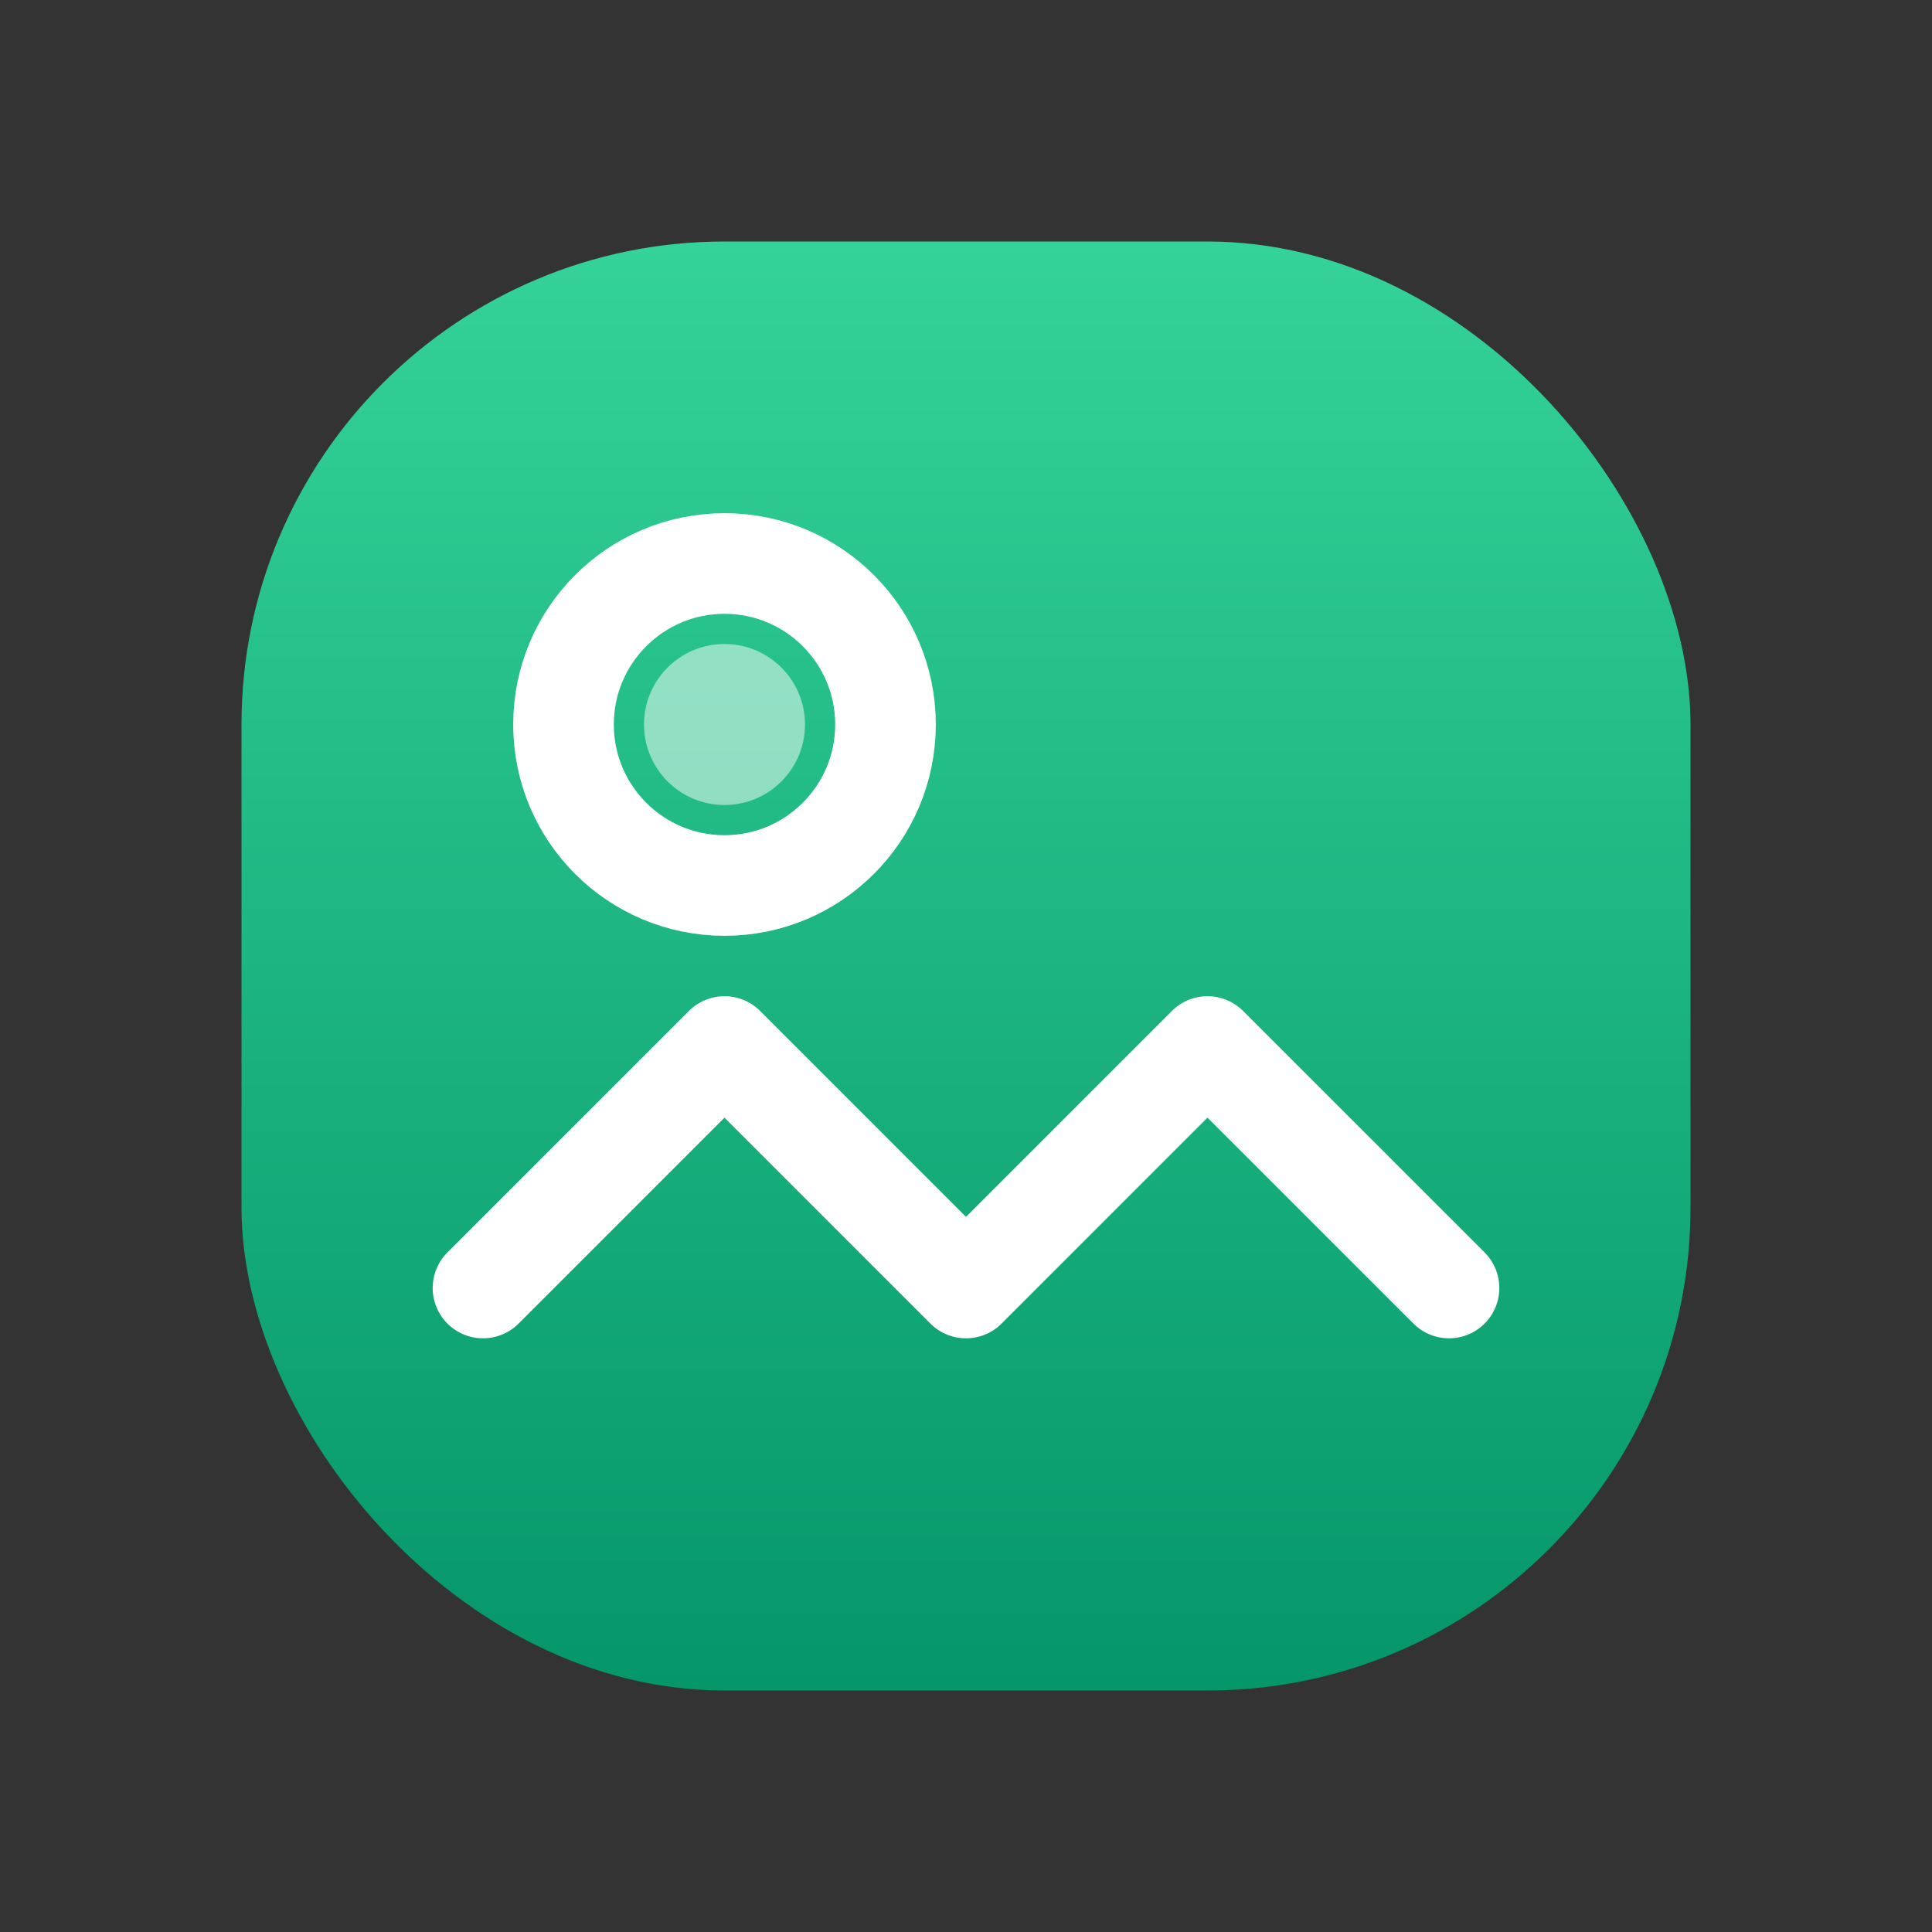
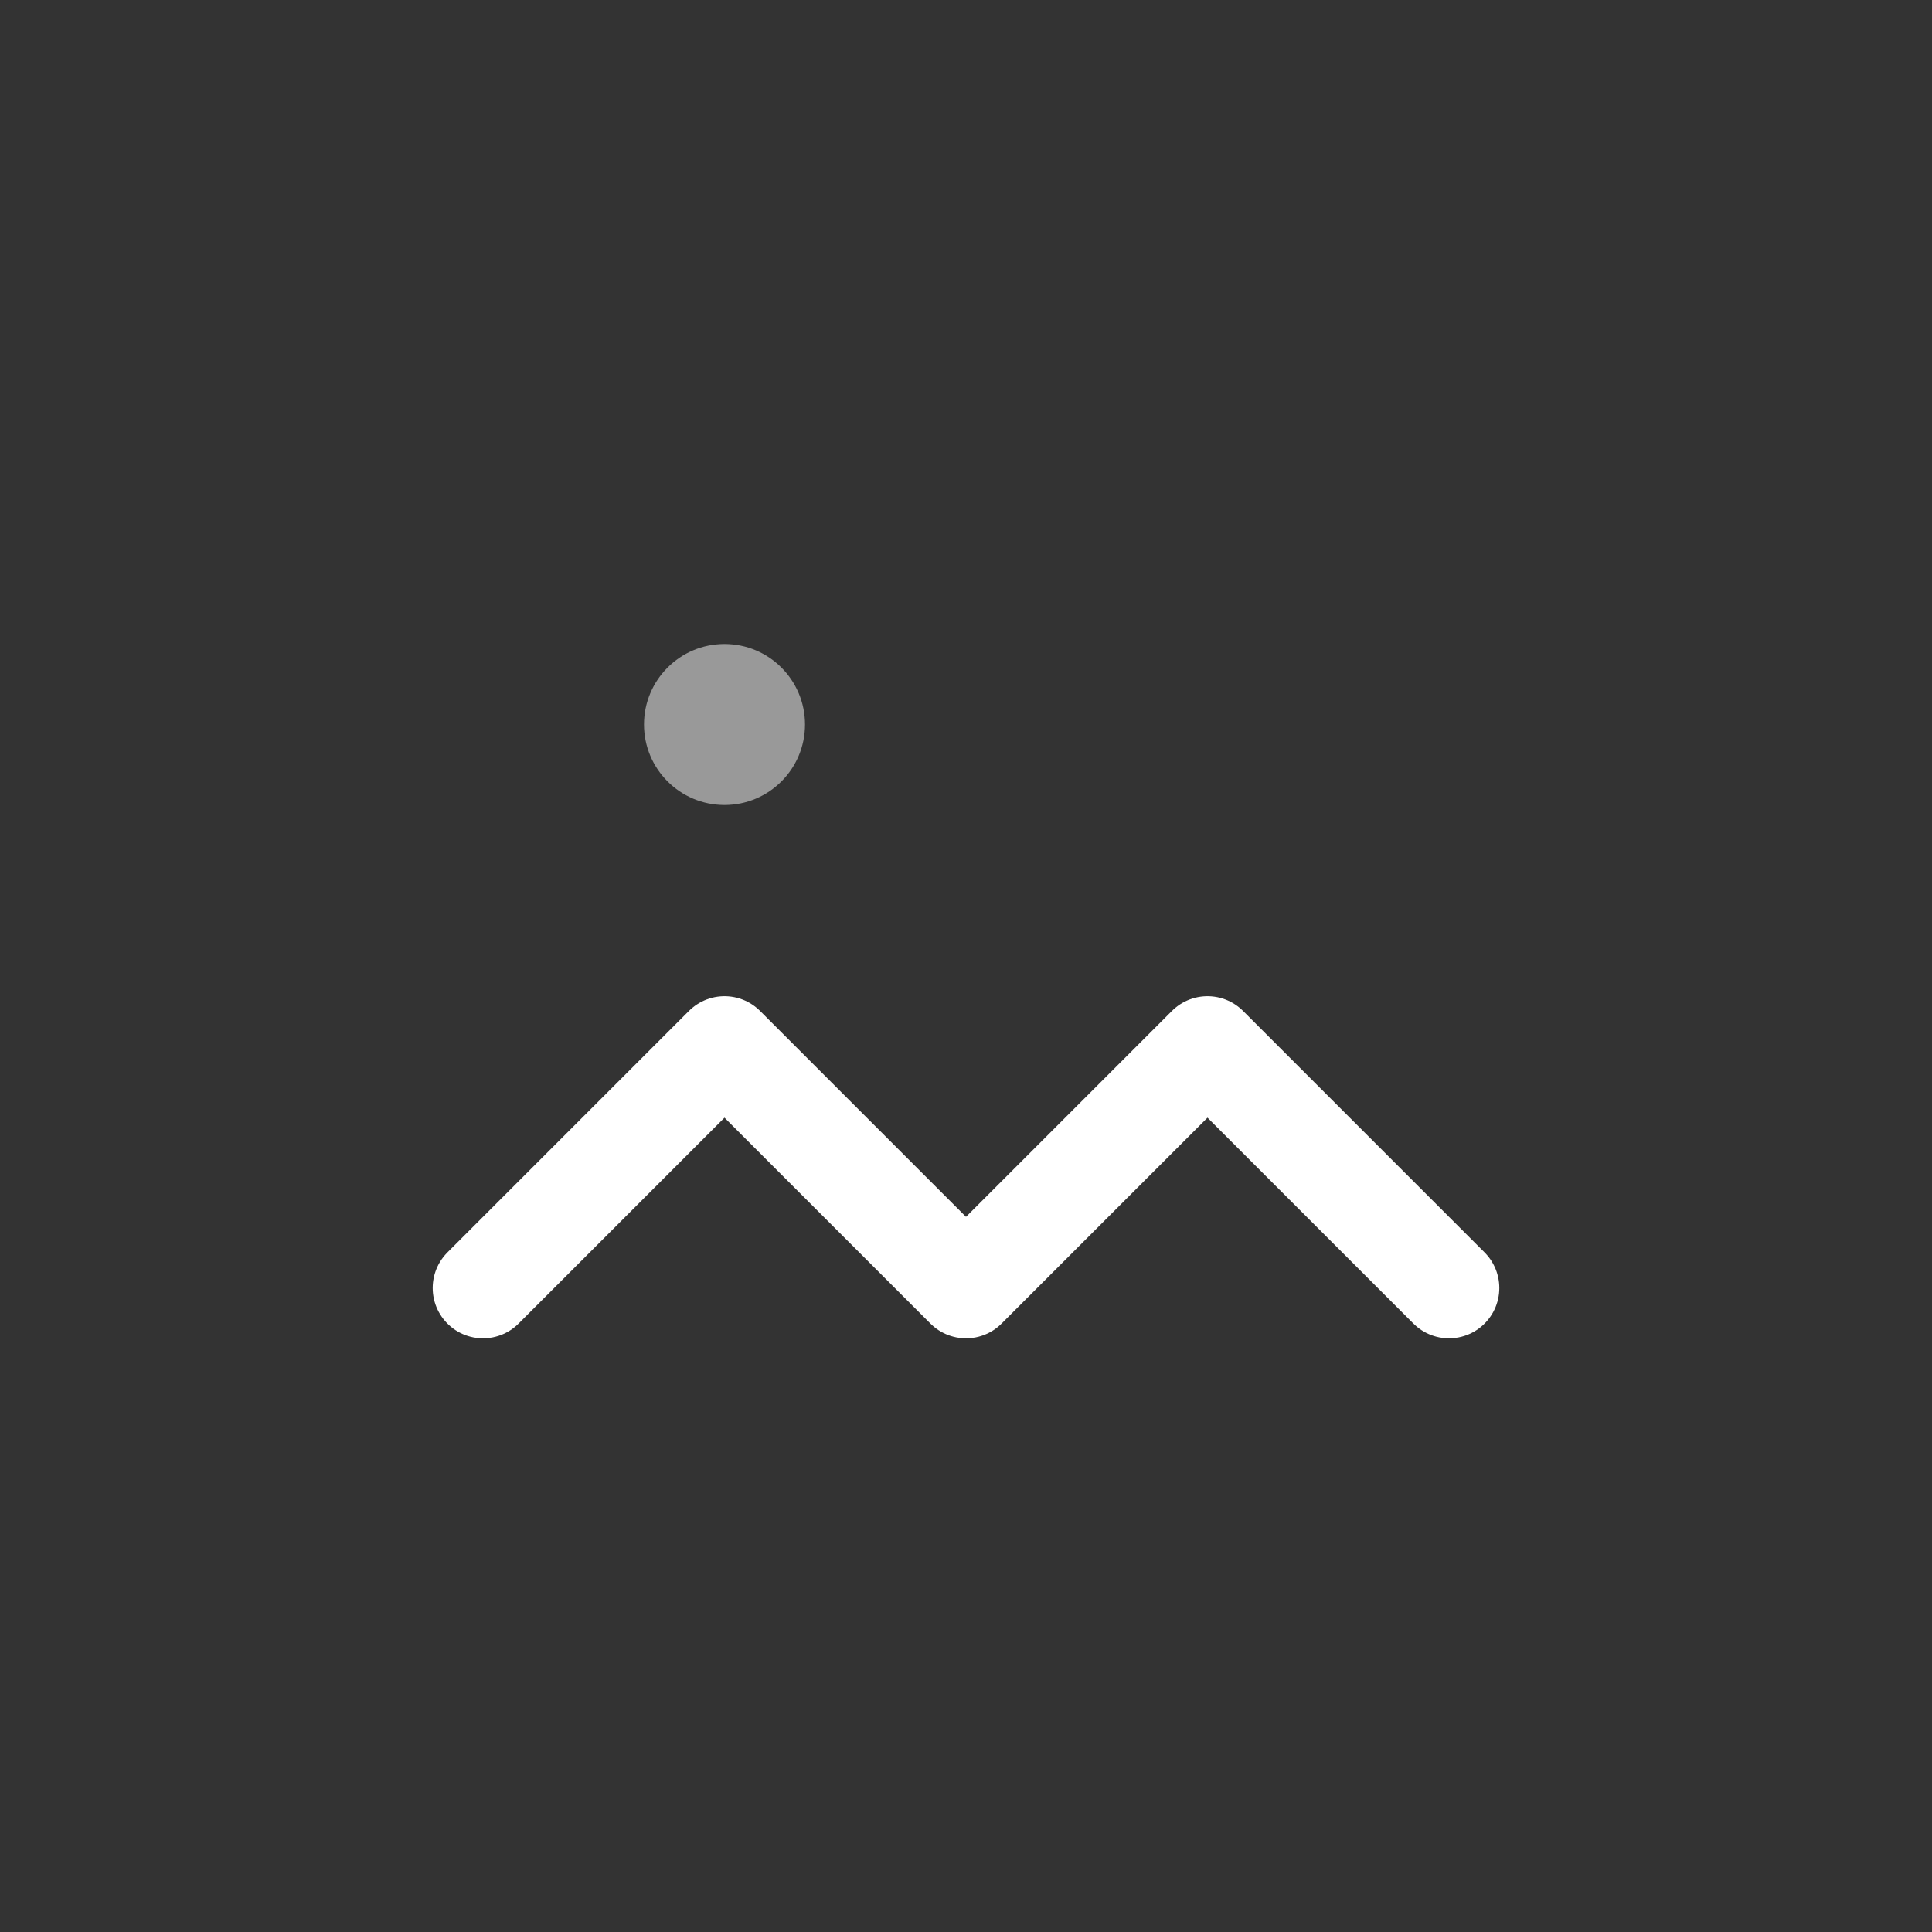
<svg xmlns="http://www.w3.org/2000/svg" width="48" height="48" viewBox="0 0 48 48" fill="none">
  <rect x="0" y="0" width="48" height="48" fill="#333333" stroke="none" />
-   <rect x="6" y="6" width="36" height="36" rx="12" fill="url(#gradient)" />
  <path d="M12 32L18 26L24 32L30 26L36 32" stroke="white" stroke-width="2.5" stroke-linecap="round" stroke-linejoin="round" />
-   <circle cx="18" cy="18" r="4" stroke="white" stroke-width="2.5" />
  <circle cx="18" cy="18" r="2" fill="white" fill-opacity="0.5" />
  <defs>
    <linearGradient id="gradient" x1="24" y1="6" x2="24" y2="42" gradientUnits="userSpaceOnUse">
      <stop stop-color="#34D399" />
      <stop offset="1" stop-color="#059669" />
    </linearGradient>
  </defs>
</svg>